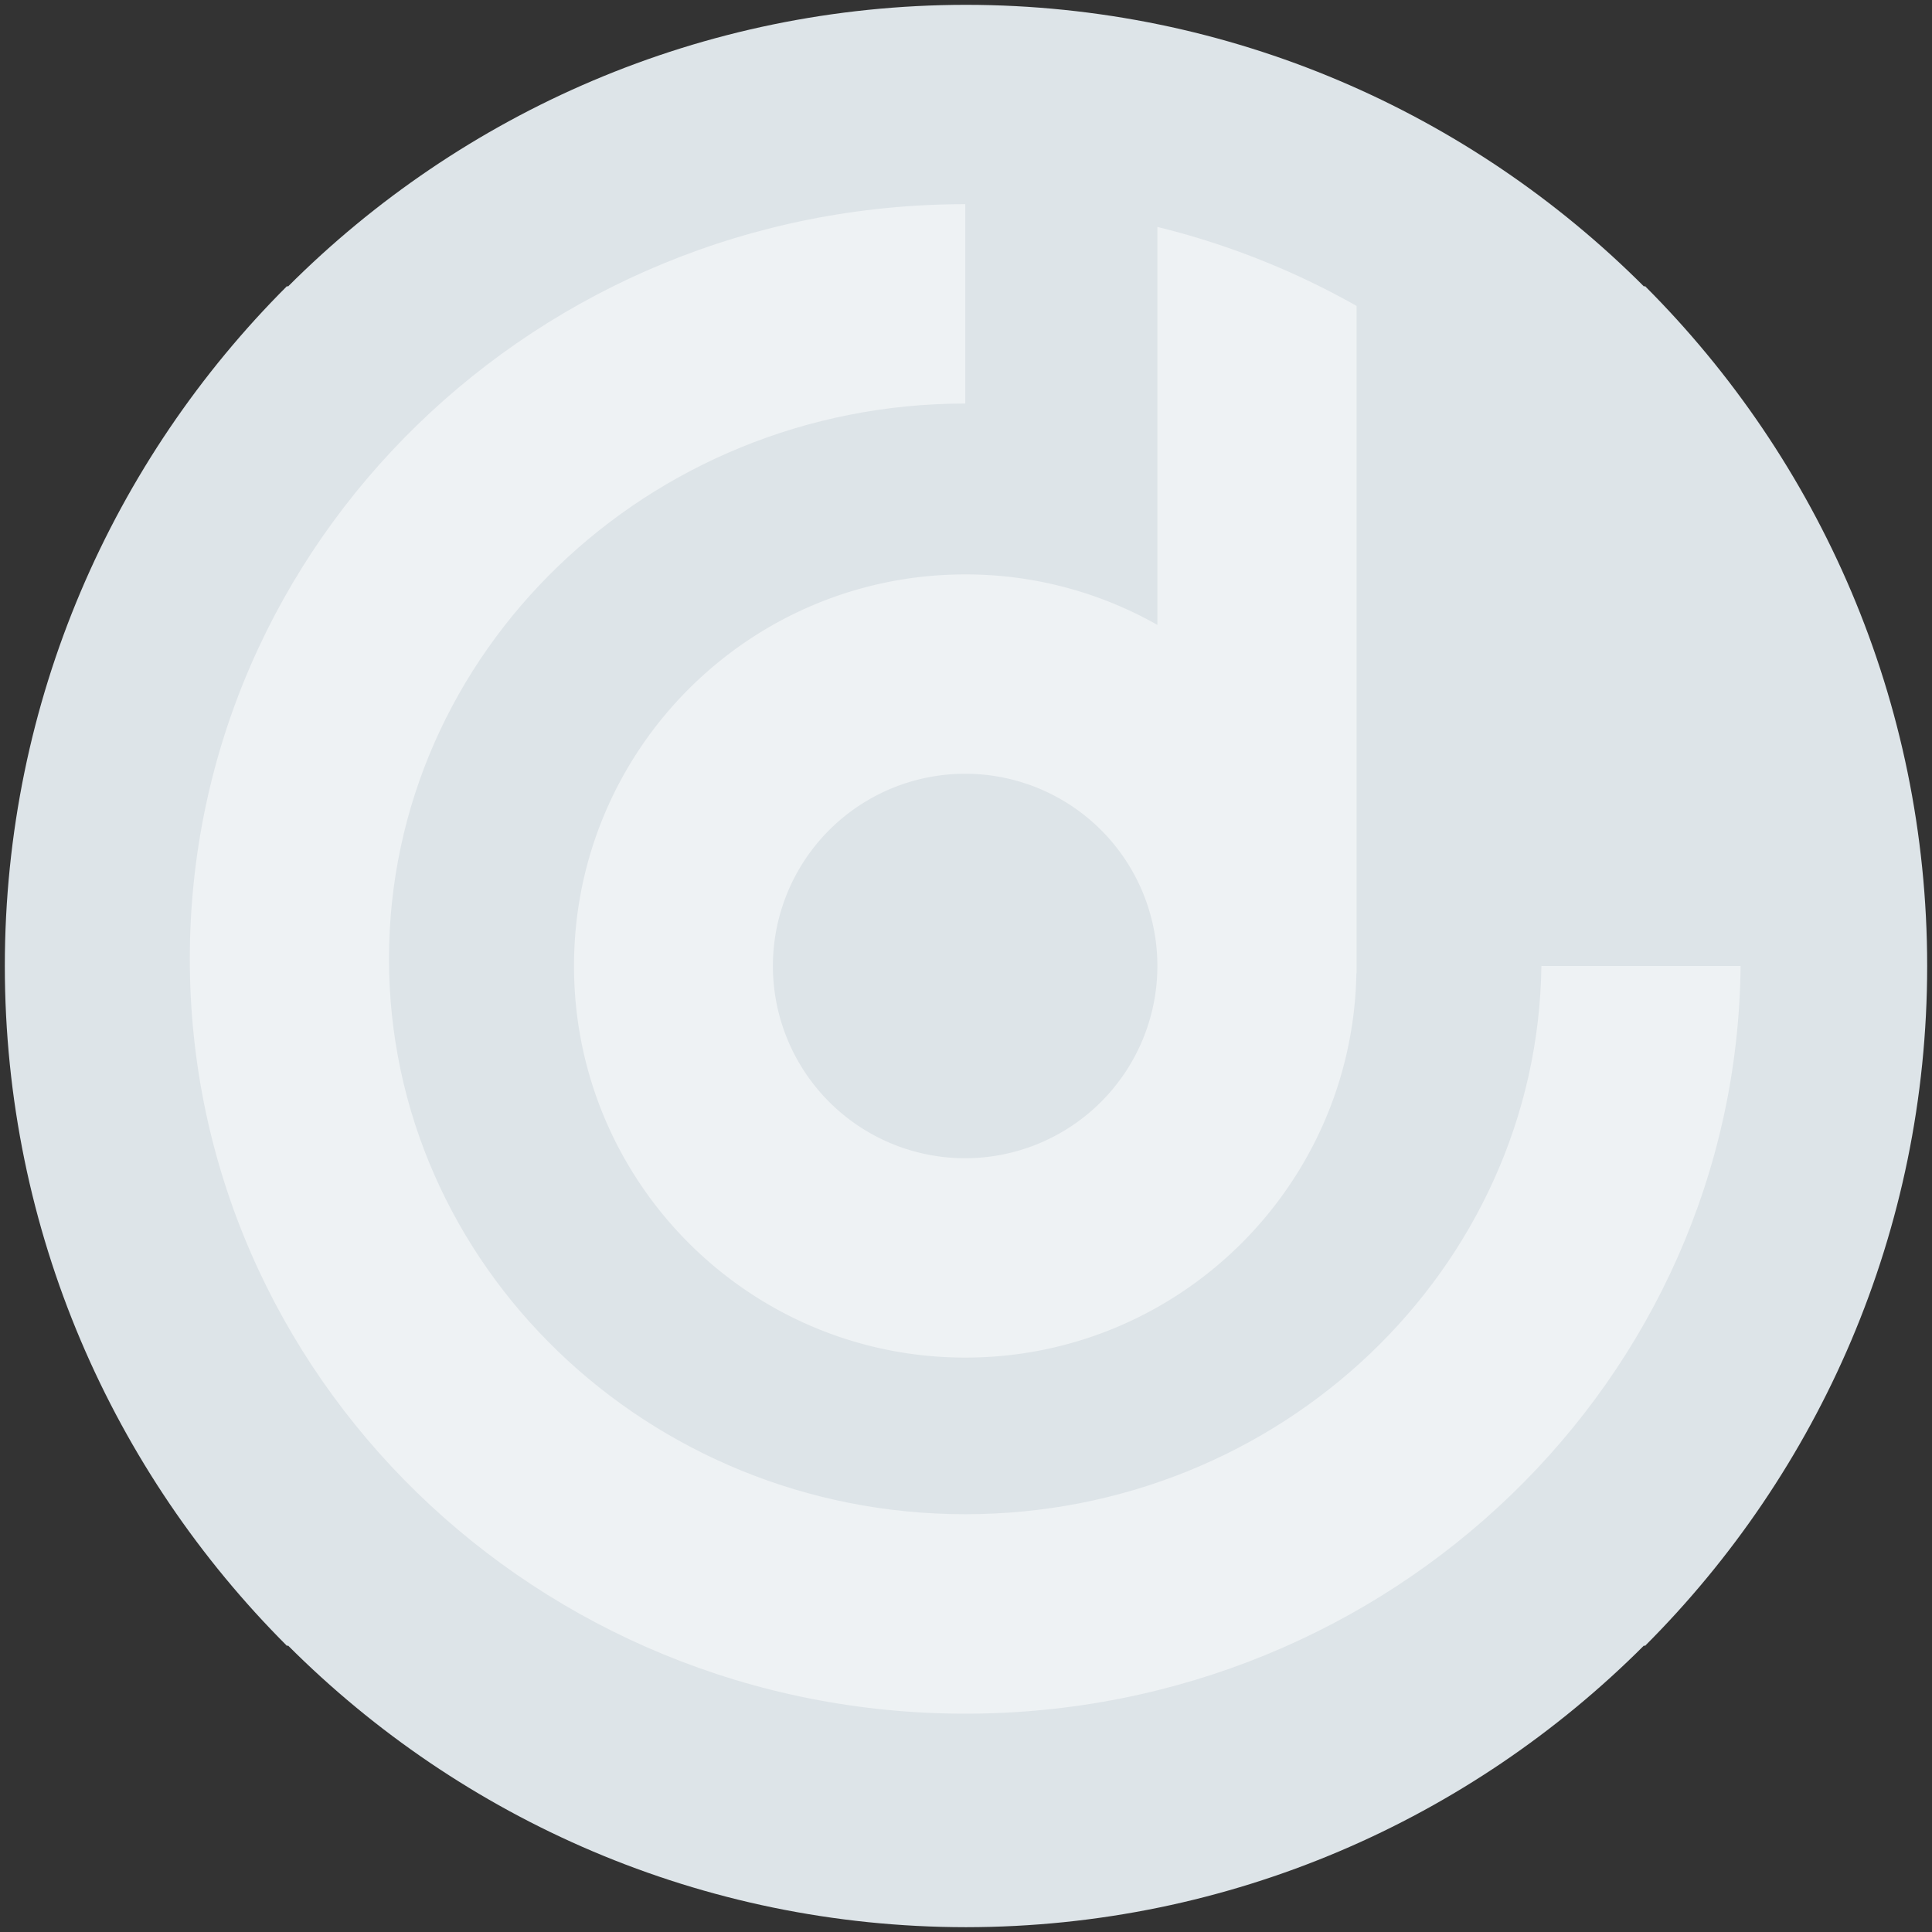
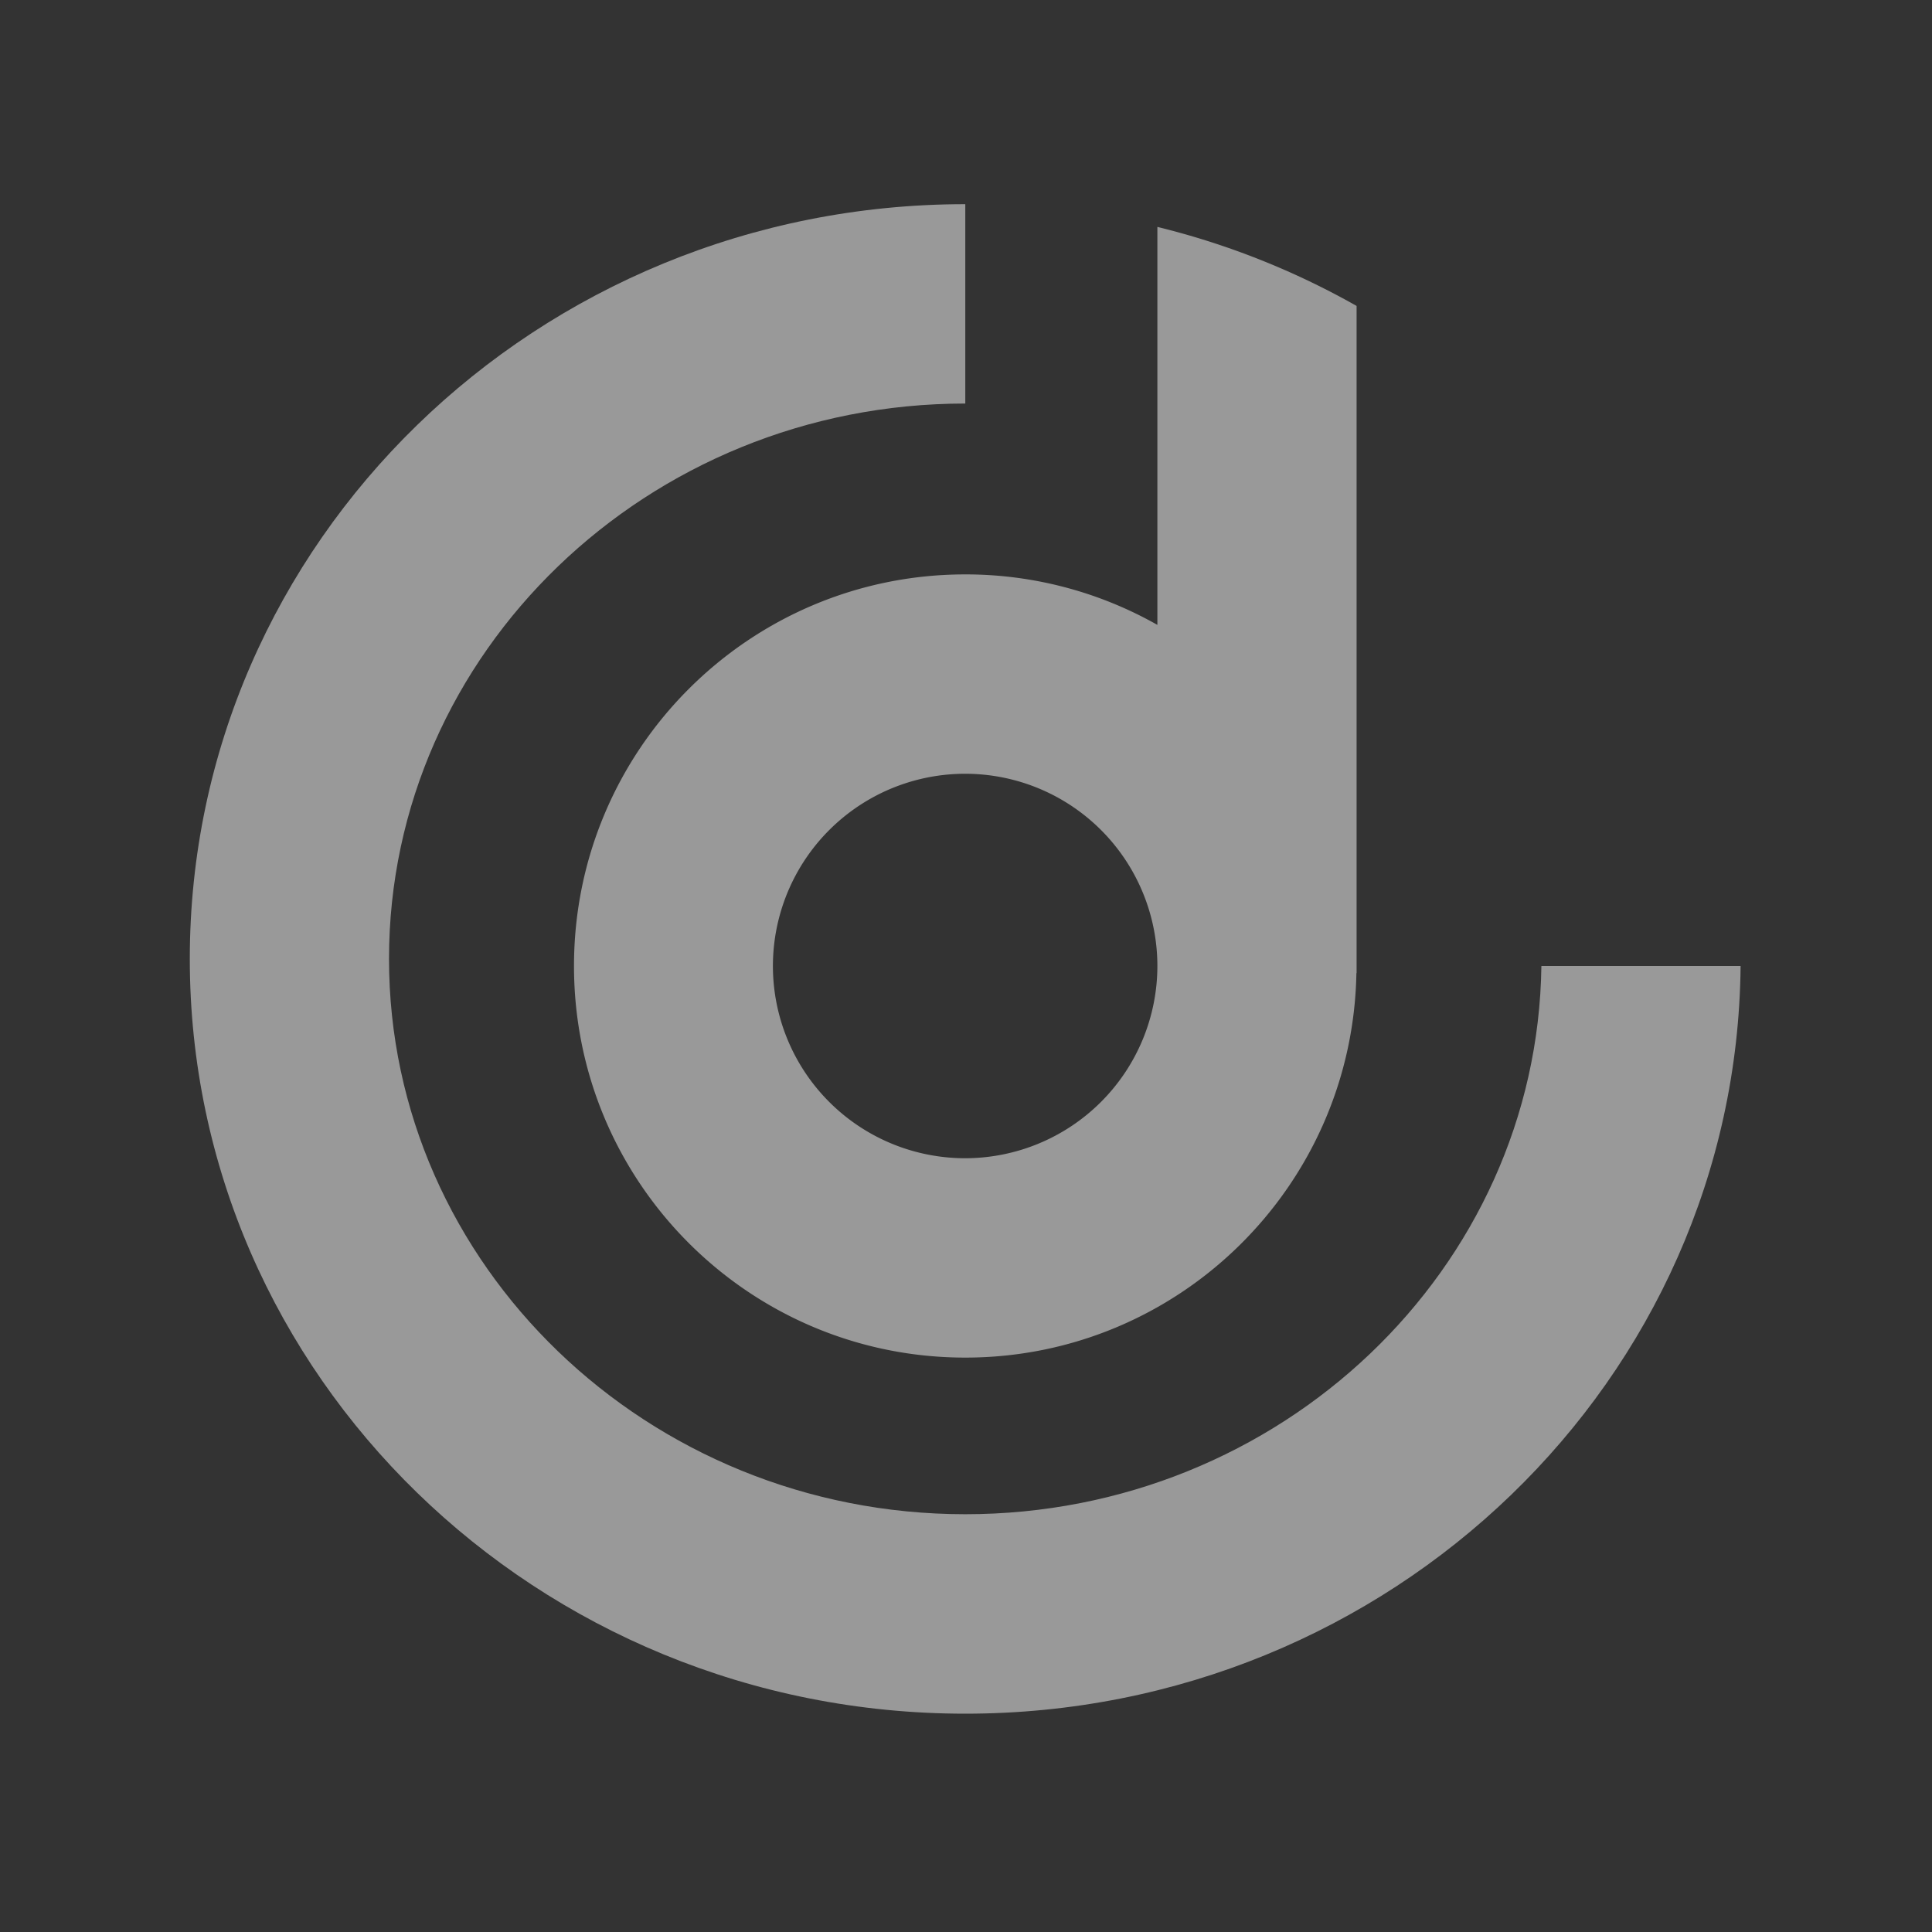
<svg xmlns="http://www.w3.org/2000/svg" viewBox="0 0 1000 1000">
  <rect x="0" y="0" width="1000" height="1000" fill="#333333" stroke="none" />
  <defs>
    <style>.cls-1{fill:#f0f7fc;opacity:0.9;}.cls-2{fill:none;}.cls-3{opacity:0.5;}.cls-4{fill:#fff;}</style>
  </defs>
  <g id="Layer_4" data-name="Layer 4">
-     <path class="cls-1" d="M851.36,148l-.36.36C761.06,58.37,636.91,2.6,500,2.5c-136.91.1-261.06,55.87-351,145.87l-.36-.36C58.41,238.13,2.5,362.65,2.5,500S58.41,761.87,148.64,852l.36-.36c89.94,90,214.09,145.77,351,145.87,136.91-.1,261.06-55.87,351-145.87l.36.36C941.59,761.87,997.5,637.35,997.5,500S941.59,238.13,851.36,148Z" />
-     <path class="cls-2" d="M851.36,852l-.36-.36c-89.94,90-214.09,145.77-351,145.87-136.91-.1-261.06-55.87-351-145.87l-.36.36C58.41,761.87,2.5,637.35,2.5,500S58.41,238.13,148.64,148l.36.36C238.94,58.37,363.09,2.6,500,2.5c136.91.1,261.06,55.87,351,145.87l.36-.36C941.59,238.13,997.5,362.65,997.5,500S941.59,761.87,851.36,852Z" />
    <g class="cls-3">
      <path class="cls-4" d="M797.82,500c-2.07,156.8-135,283.76-298.19,283.76-164.47,0-298.28-129-298.28-287.45S335.16,208.87,499.63,208.87V105.68C278,105.68,98.24,280.57,98.24,496.31S278,887,499.63,887C720,887,898.88,714,900.93,500Z" />
      <path class="cls-4" d="M702.17,158.35a404.83,404.83,0,0,0-103.11-40.9V224.94h0v98.5a201.37,201.37,0,0,0-99.43-26.13C387.78,297.31,297.1,388.06,297.1,500s90.68,202.69,202.53,202.69c110.62,0,200.47-88.77,202.44-199h.1v-219h0ZM499.63,599.5A99.5,99.5,0,1,1,599.06,500,99.58,99.58,0,0,1,499.63,599.5Z" />
    </g>
  </g>
</svg>